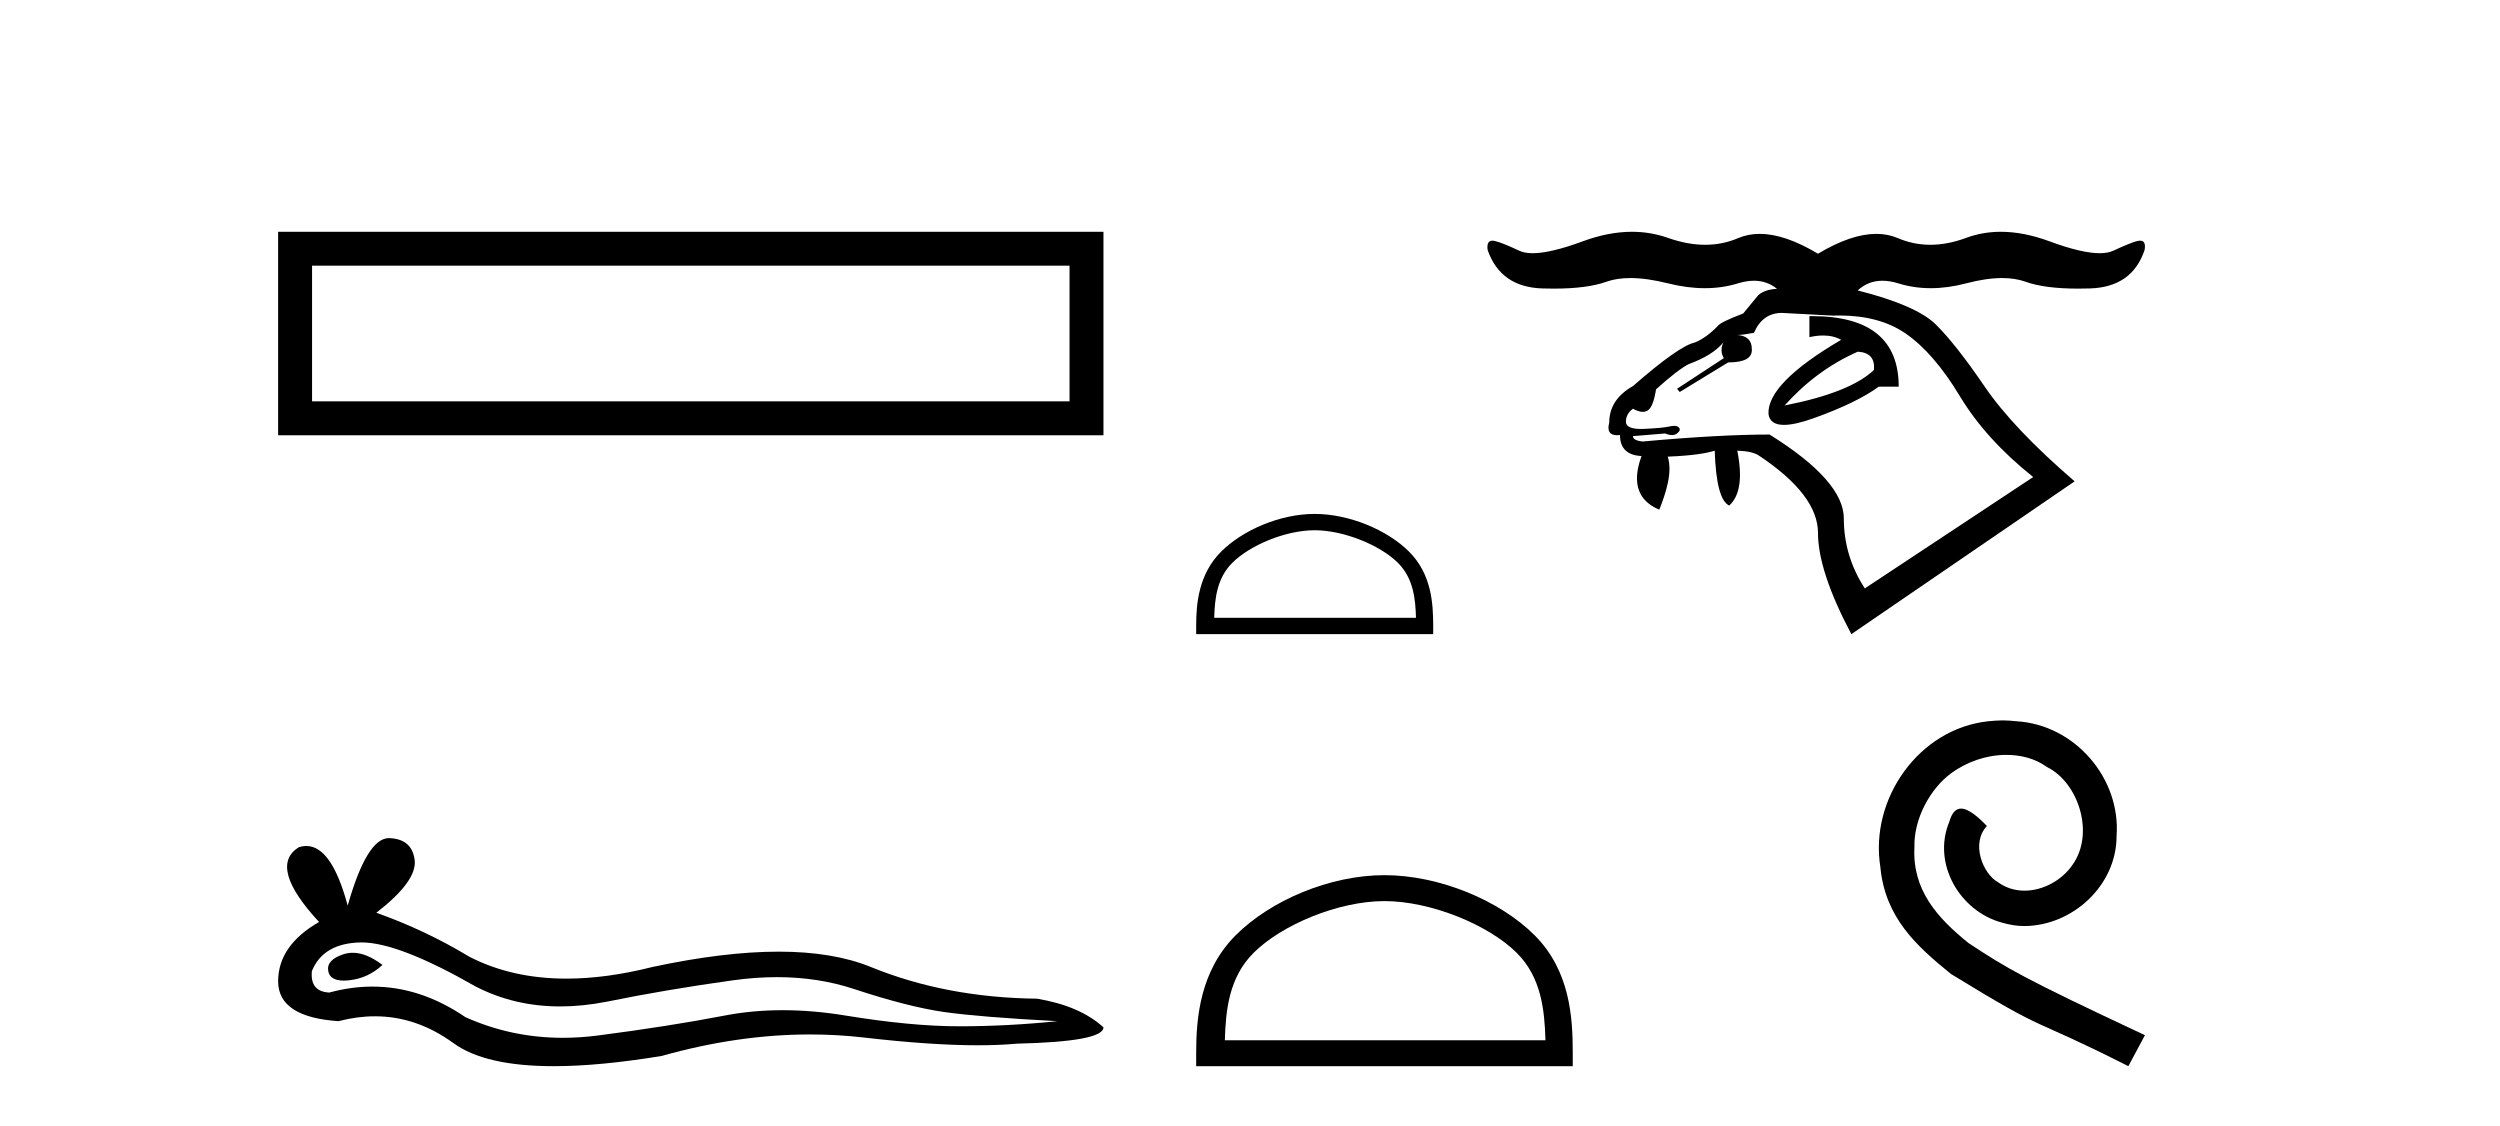
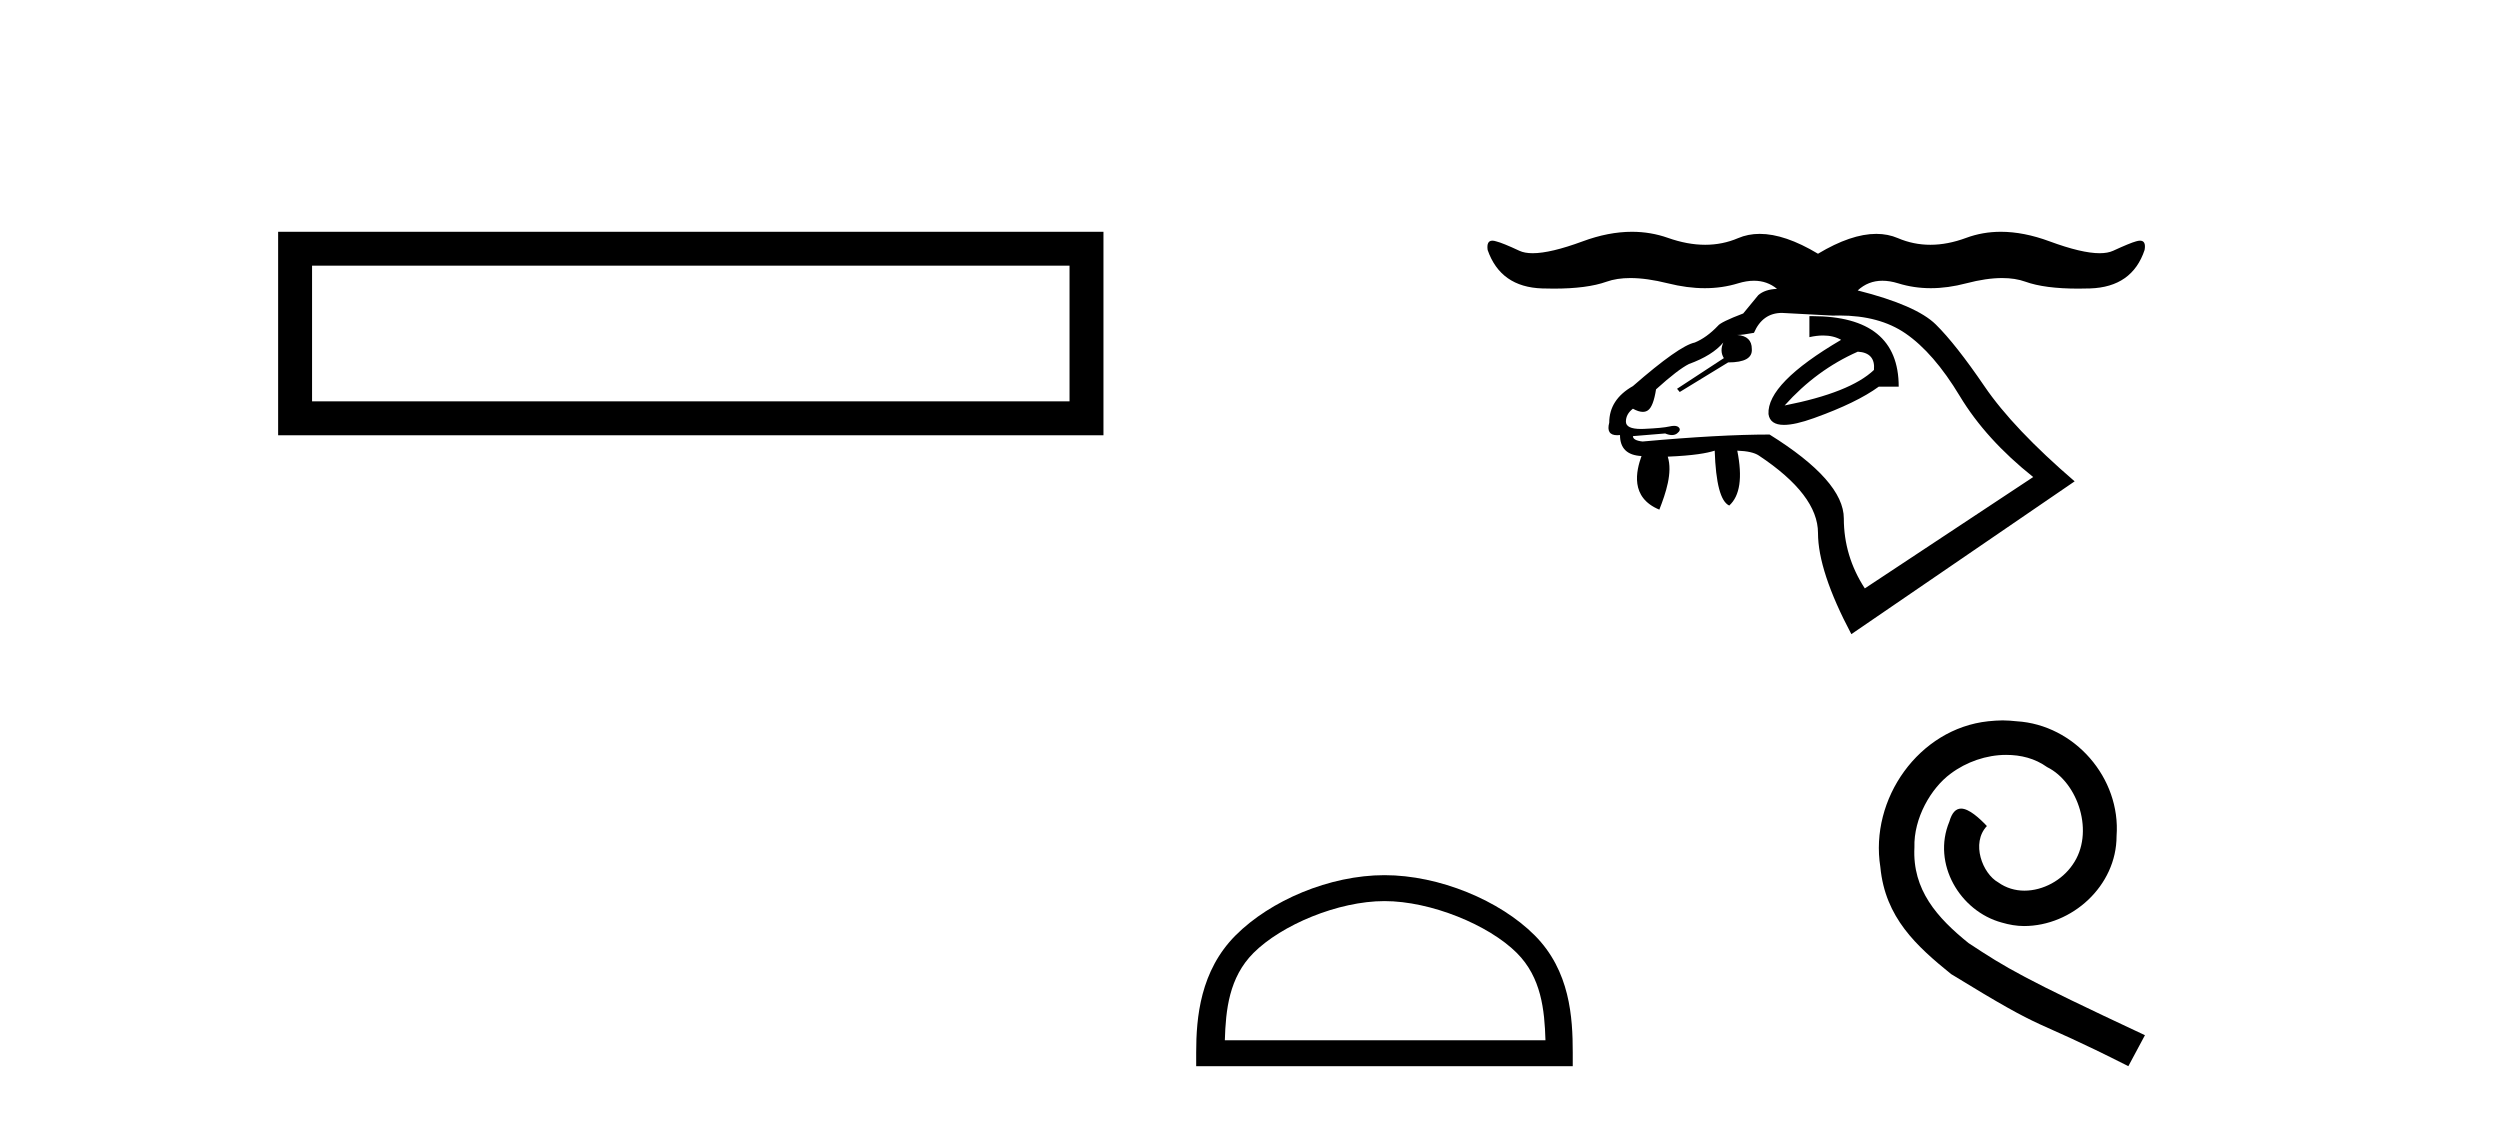
<svg xmlns="http://www.w3.org/2000/svg" width="91.0" height="41.0">
  <path d="M 10.124 8.437 L 10.124 15.844 L 40.166 15.844 L 40.166 8.437 L 10.124 8.437 M 38.931 9.67 L 38.931 14.609 L 11.359 14.609 L 11.359 9.67 L 38.931 9.67 Z" style="fill:#000000;stroke:none" />
-   <path d="M 12.84 34.681 Q 12.669 34.681 12.507 34.733 Q 11.874 34.938 11.948 35.347 Q 12.011 35.694 12.514 35.694 Q 12.605 35.694 12.711 35.682 Q 13.4 35.608 13.921 35.124 Q 13.34 34.681 12.84 34.681 ZM 13.163 34.304 Q 14.506 34.304 17.309 35.906 Q 18.715 36.634 20.392 36.634 Q 21.201 36.634 22.074 36.464 Q 24.27 36.017 26.69 35.682 Q 27.512 35.568 28.282 35.568 Q 29.78 35.568 31.083 35.999 Q 33.056 36.65 34.359 36.836 Q 35.662 37.022 38.491 37.171 Q 36.667 37.357 34.917 37.357 Q 33.168 37.357 30.785 36.967 Q 29.594 36.771 28.491 36.771 Q 27.388 36.771 26.374 36.967 Q 24.345 37.357 21.758 37.693 Q 21.111 37.776 20.486 37.776 Q 18.612 37.776 16.937 37.022 Q 15.31 35.912 13.558 35.912 Q 12.784 35.912 11.986 36.129 Q 11.278 36.092 11.353 35.347 Q 11.762 34.342 13.102 34.305 Q 13.132 34.304 13.163 34.304 ZM 14.158 30.507 Q 13.353 30.507 12.656 32.965 Q 12.073 30.794 11.151 30.794 Q 11.014 30.794 10.869 30.843 Q 9.752 31.55 11.613 33.56 Q 10.124 34.417 10.124 35.719 Q 10.124 37.022 12.321 37.171 Q 13 36.993 13.647 36.993 Q 15.165 36.993 16.509 37.972 Q 17.659 38.809 20.156 38.809 Q 21.821 38.809 24.084 38.437 Q 26.864 37.654 29.488 37.654 Q 30.483 37.654 31.455 37.767 Q 33.887 38.048 35.597 38.048 Q 36.374 38.048 37.002 37.99 Q 40.166 37.916 40.166 37.395 Q 39.31 36.613 37.747 36.352 Q 34.433 36.315 31.697 35.198 Q 30.329 34.64 28.342 34.64 Q 26.355 34.64 23.749 35.198 Q 22.069 35.622 20.62 35.622 Q 18.635 35.622 17.086 34.826 Q 15.485 33.858 13.698 33.225 Q 15.187 32.071 15.094 31.308 Q 15.001 30.545 14.182 30.508 Q 14.17 30.507 14.158 30.507 Z" style="fill:#000000;stroke:none" />
-   <path d="M 47.854 19.301 C 48.915 19.301 50.243 19.846 50.886 20.489 C 51.448 21.051 51.522 21.796 51.542 22.489 L 44.197 22.489 C 44.218 21.796 44.292 21.051 44.854 20.489 C 45.496 19.846 46.793 19.301 47.854 19.301 ZM 47.854 18.707 C 46.596 18.707 45.241 19.289 44.447 20.082 C 43.633 20.896 43.541 21.968 43.541 22.77 L 43.541 23.083 L 52.168 23.083 L 52.168 22.77 C 52.168 21.968 52.107 20.896 51.292 20.082 C 50.499 19.289 49.113 18.707 47.854 18.707 Z" style="fill:#000000;stroke:none" />
  <path d="M 67.624 12.801 C 68.055 12.827 68.251 13.049 68.212 13.466 C 67.637 14.015 66.554 14.446 64.961 14.759 C 65.731 13.897 66.619 13.245 67.624 12.801 ZM 65.957 11.507 C 65.926 11.507 65.894 11.508 65.862 11.508 L 65.862 12.272 C 66.041 12.232 66.208 12.212 66.362 12.212 C 66.613 12.212 66.831 12.265 67.017 12.37 C 65.215 13.427 64.334 14.328 64.373 15.072 C 64.41 15.335 64.598 15.466 64.937 15.466 C 65.206 15.466 65.57 15.384 66.028 15.219 C 67.066 14.847 67.853 14.465 68.388 14.074 L 69.113 14.074 C 69.113 12.363 68.061 11.507 65.957 11.507 ZM 64.863 11.39 L 66.704 11.488 C 66.787 11.485 66.869 11.484 66.95 11.484 C 67.923 11.484 68.725 11.701 69.358 12.135 C 70.043 12.605 70.703 13.365 71.336 14.416 C 71.969 15.467 72.86 16.45 74.009 17.364 L 67.879 21.418 C 67.37 20.635 67.115 19.786 67.115 18.872 C 67.115 17.958 66.214 16.94 64.412 15.817 C 63.198 15.817 61.657 15.902 59.79 16.071 C 59.555 16.045 59.438 15.98 59.438 15.875 L 60.613 15.778 C 60.704 15.817 60.786 15.836 60.858 15.836 C 60.93 15.836 60.992 15.817 61.044 15.778 C 61.148 15.699 61.171 15.627 61.112 15.562 C 61.076 15.521 61.017 15.501 60.937 15.501 C 60.889 15.501 60.833 15.508 60.77 15.523 C 60.6 15.562 60.293 15.591 59.849 15.611 C 59.809 15.613 59.77 15.614 59.734 15.614 C 59.367 15.614 59.183 15.525 59.183 15.347 C 59.183 15.164 59.268 15.007 59.438 14.877 C 59.576 14.953 59.696 14.992 59.798 14.992 C 59.87 14.992 59.932 14.973 59.986 14.935 C 60.117 14.844 60.215 14.589 60.28 14.172 C 60.815 13.688 61.214 13.382 61.475 13.251 C 62.049 13.042 62.467 12.781 62.728 12.468 L 62.728 12.468 C 62.637 12.677 62.643 12.866 62.748 13.036 L 61.044 14.152 L 61.142 14.269 L 62.904 13.192 C 63.505 13.192 63.792 13.029 63.766 12.703 C 63.766 12.389 63.59 12.22 63.237 12.193 C 63.368 12.193 63.57 12.167 63.844 12.115 C 64.053 11.632 64.393 11.39 64.863 11.39 ZM 59.404 8.437 C 58.834 8.437 58.235 8.553 57.607 8.786 C 56.829 9.073 56.224 9.217 55.79 9.217 C 55.593 9.217 55.432 9.187 55.305 9.128 C 54.901 8.939 54.62 8.825 54.463 8.786 C 54.41 8.769 54.363 8.76 54.323 8.76 C 54.177 8.76 54.119 8.873 54.15 9.099 C 54.463 10 55.126 10.467 56.138 10.499 C 56.282 10.504 56.422 10.506 56.557 10.506 C 57.368 10.506 58.008 10.422 58.478 10.254 C 58.727 10.165 59.017 10.121 59.347 10.121 C 59.744 10.121 60.198 10.185 60.711 10.313 C 61.181 10.431 61.629 10.49 62.055 10.49 C 62.481 10.49 62.885 10.431 63.267 10.313 C 63.472 10.25 63.665 10.219 63.845 10.219 C 64.163 10.219 64.443 10.317 64.683 10.514 L 64.683 10.514 C 64.388 10.527 64.161 10.603 64.001 10.744 L 63.453 11.41 C 62.904 11.619 62.598 11.769 62.532 11.86 C 62.258 12.148 61.977 12.35 61.69 12.468 C 61.311 12.546 60.561 13.075 59.438 14.054 C 58.863 14.38 58.576 14.824 58.576 15.386 C 58.494 15.69 58.591 15.842 58.865 15.842 C 58.897 15.842 58.931 15.84 58.968 15.836 C 58.968 16.319 59.229 16.574 59.751 16.6 C 59.558 17.138 59.323 18.105 60.4 18.551 C 60.634 17.952 60.89 17.199 60.706 16.622 C 61.646 16.583 62.128 16.496 62.415 16.404 C 62.454 17.592 62.63 18.258 62.944 18.402 C 63.335 18.049 63.433 17.384 63.237 16.404 L 63.237 16.404 C 63.603 16.417 63.864 16.476 64.021 16.581 C 65.457 17.534 66.175 18.474 66.175 19.401 C 66.175 20.328 66.58 21.555 67.389 23.083 L 75.517 17.521 C 74.029 16.241 72.935 15.089 72.237 14.064 C 71.538 13.039 70.947 12.288 70.464 11.812 C 69.991 11.345 69.043 10.932 67.62 10.572 L 67.62 10.572 C 67.874 10.336 68.174 10.219 68.52 10.219 C 68.699 10.219 68.89 10.25 69.093 10.313 C 69.472 10.431 69.868 10.49 70.281 10.49 C 70.694 10.49 71.124 10.431 71.571 10.313 C 72.059 10.185 72.494 10.121 72.877 10.121 C 73.196 10.121 73.479 10.165 73.725 10.254 C 74.19 10.422 74.832 10.506 75.651 10.506 C 75.788 10.506 75.929 10.504 76.075 10.499 C 77.1 10.467 77.763 10 78.063 9.099 C 78.104 8.873 78.049 8.76 77.896 8.76 C 77.855 8.76 77.806 8.769 77.75 8.786 C 77.606 8.825 77.329 8.939 76.918 9.128 C 76.789 9.187 76.626 9.217 76.428 9.217 C 75.991 9.217 75.384 9.073 74.607 8.786 C 73.978 8.553 73.386 8.437 72.83 8.437 C 72.387 8.437 71.968 8.511 71.571 8.658 C 71.119 8.826 70.684 8.91 70.266 8.91 C 69.856 8.91 69.462 8.83 69.084 8.668 C 68.842 8.565 68.58 8.513 68.297 8.513 C 67.686 8.513 66.978 8.754 66.175 9.236 C 65.372 8.754 64.665 8.513 64.054 8.513 C 63.771 8.513 63.508 8.565 63.267 8.668 C 62.889 8.83 62.489 8.91 62.068 8.91 C 61.638 8.91 61.186 8.826 60.711 8.658 C 60.294 8.511 59.858 8.437 59.404 8.437 Z" style="fill:#000000;stroke:none" />
  <path d="M 50.395 32.8 C 52.081 32.8 54.191 33.666 55.212 34.687 C 56.106 35.581 56.222 36.765 56.255 37.866 L 44.584 37.866 C 44.617 36.765 44.734 35.581 45.627 34.687 C 46.648 33.666 48.709 32.8 50.395 32.8 ZM 50.395 31.856 C 48.395 31.856 46.243 32.78 44.981 34.042 C 43.688 35.335 43.541 37.038 43.541 38.313 L 43.541 38.809 L 57.248 38.809 L 57.248 38.313 C 57.248 37.038 57.152 35.335 55.858 34.042 C 54.597 32.78 52.395 31.856 50.395 31.856 Z" style="fill:#000000;stroke:none" />
  <path d="M 72.895 26.222 C 72.72 26.222 72.545 26.238 72.371 26.254 C 69.844 26.524 68.048 29.083 68.445 31.562 C 68.62 33.406 69.764 34.439 71.02 35.456 C 74.754 37.745 73.706 36.902 77.472 38.809 L 78.076 37.681 C 73.594 35.583 73.054 35.249 71.655 34.328 C 70.511 33.406 69.605 32.389 69.685 30.847 C 69.653 29.782 70.289 28.686 71.004 28.161 C 71.576 27.732 72.307 27.478 73.022 27.478 C 73.563 27.478 74.071 27.605 74.516 27.923 C 75.644 28.479 76.264 30.323 75.438 31.483 C 75.056 32.039 74.373 32.42 73.69 32.42 C 73.356 32.42 73.022 32.325 72.736 32.119 C 72.164 31.801 71.735 30.688 72.323 30.068 C 72.053 29.782 71.671 29.433 71.385 29.433 C 71.195 29.433 71.051 29.576 70.956 29.909 C 70.32 31.435 71.338 33.167 72.863 33.581 C 73.133 33.66 73.404 33.708 73.674 33.708 C 75.422 33.708 77.043 32.246 77.043 30.434 C 77.202 28.32 75.517 26.381 73.404 26.254 C 73.245 26.238 73.07 26.222 72.895 26.222 Z" style="fill:#000000;stroke:none" />
</svg>